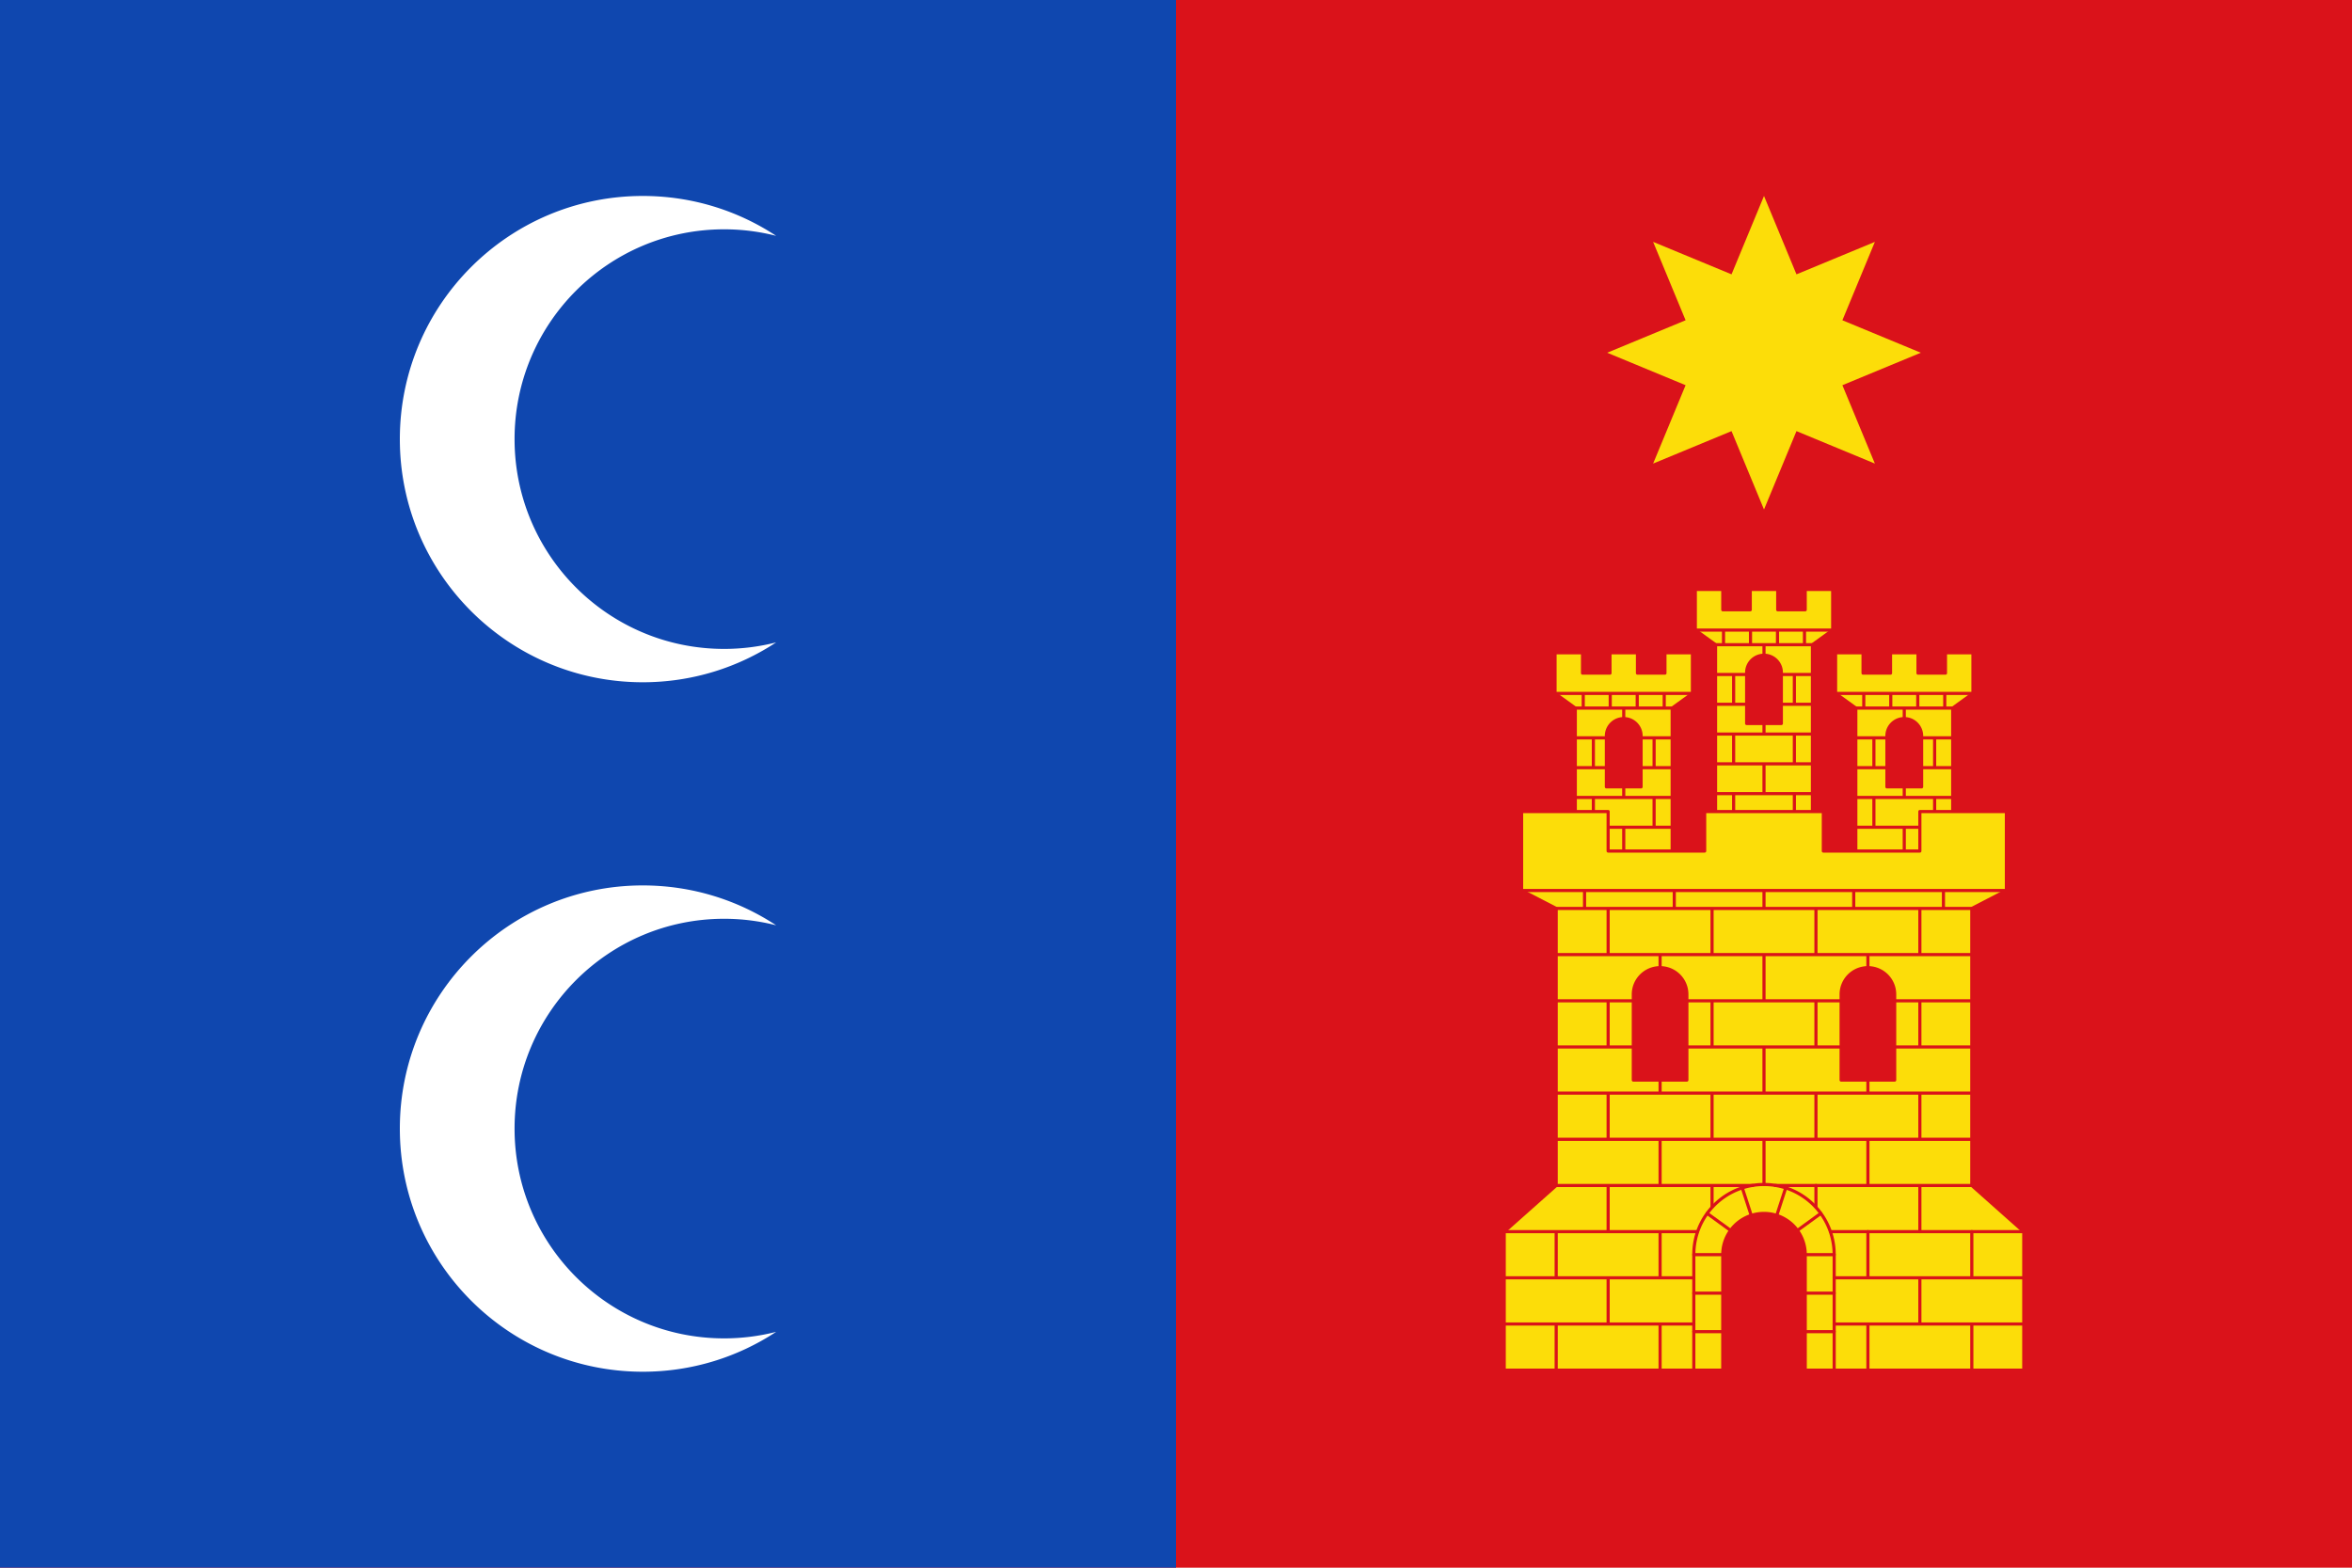
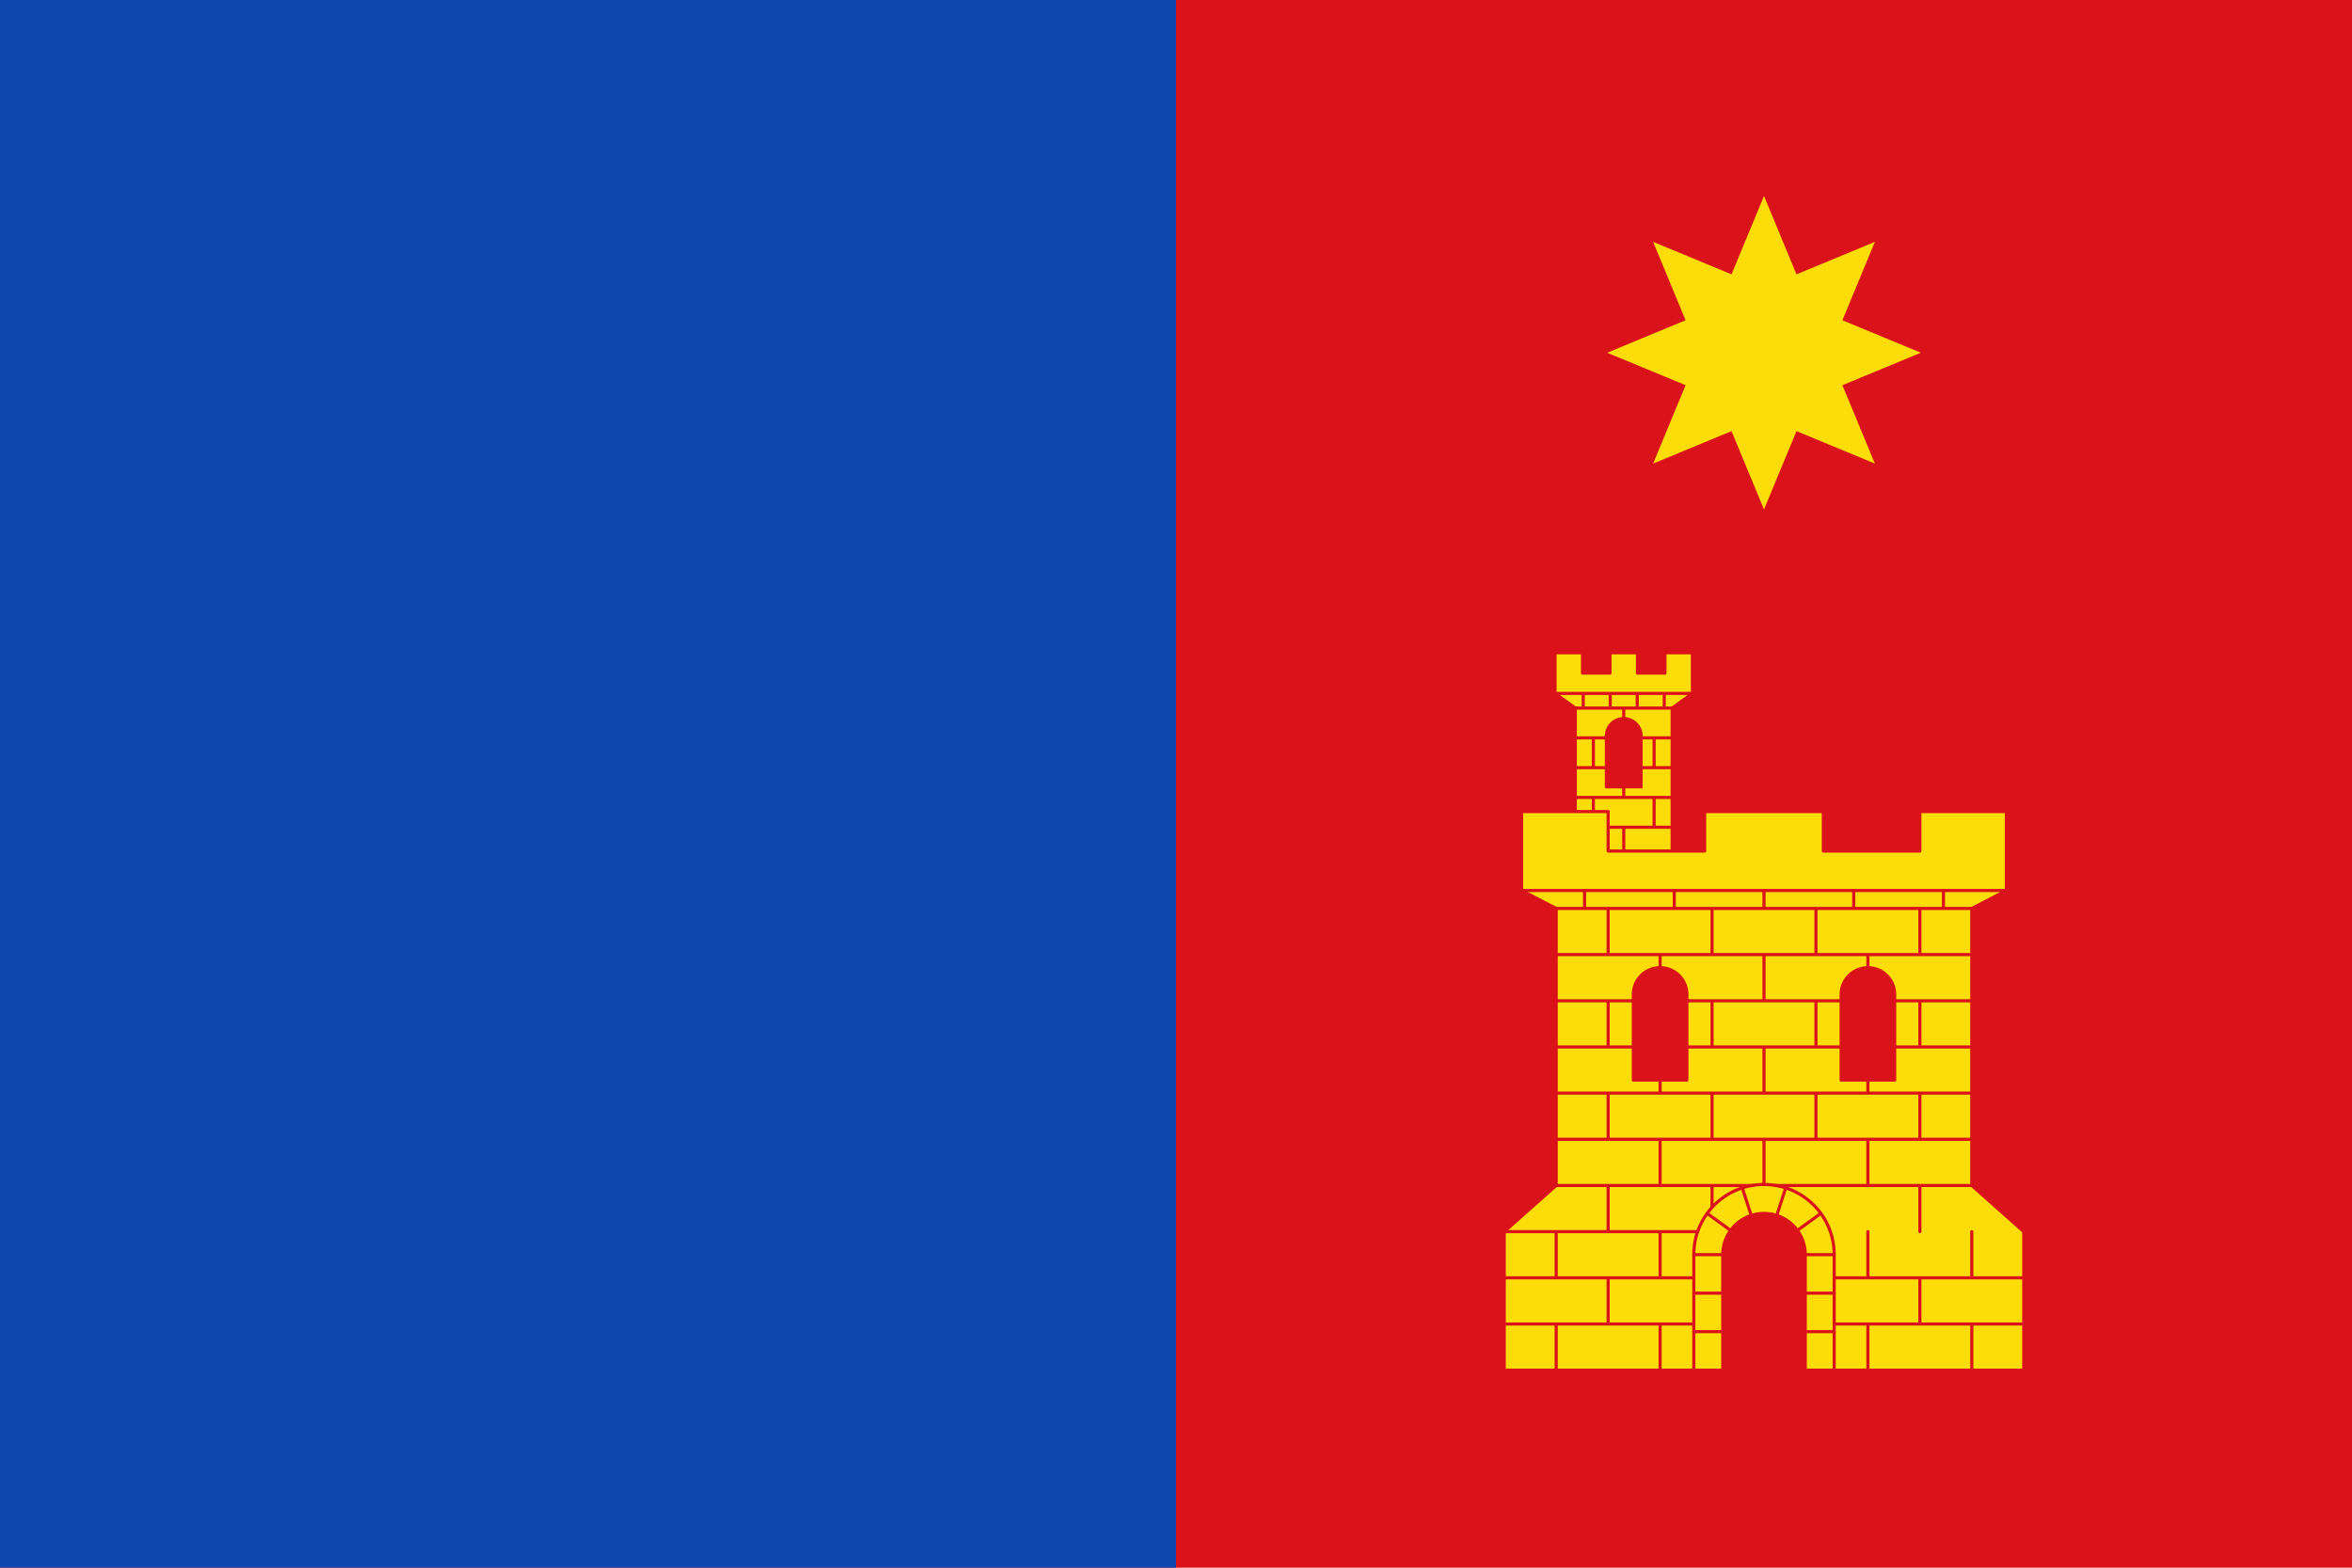
<svg xmlns="http://www.w3.org/2000/svg" width="750" height="500" version="1.0">
  <g style="display:inline">
    <path style="fill:#da121a;fill-opacity:1;fill-rule:nonzero;stroke:none" d="M0 0h750v500H0z" />
    <path d="M0 0h375v500H0z" style="fill:#0f47af;fill-opacity:1;fill-rule:nonzero;stroke:none" />
  </g>
  <g style="display:inline">
    <g style="fill:none;stroke:#da121a;stroke-opacity:1;display:inline">
      <g style="fill:none;stroke:#da121a;stroke-opacity:1">
        <path style="fill:#fcdd09;fill-rule:evenodd;stroke:#da121a;stroke-width:1;stroke-linecap:round;stroke-linejoin:round;stroke-miterlimit:4;stroke-opacity:1;display:inline" d="M-261.368 398.125a5.516 5.516 0 0 1 5.533 5.524v16.241H-266.9v-16.241a5.517 5.517 0 0 1 5.533-5.524zm15.447 53.635h-30.894v-57.003l-6.456-4.664v-12.956h8.761v6.478h8.761v-6.478h8.761v6.478h8.761v-6.478h8.761v12.956l-6.455 4.664z" transform="translate(779.141 -168.927)" />
        <path style="fill:none;stroke:#da121a;stroke-width:1;stroke-linecap:round;stroke-linejoin:round;stroke-miterlimit:4;stroke-opacity:1;stroke-dasharray:none" d="M-276.815 404.257h9.914M-283.27 390.093h43.804M-276.815 432.759h30.894M-276.815 423.258h30.894M-276.815 442.26h30.894M-261.368 432.759v9.5M-276.815 413.758h9.914M-257.064 390.093v4.664M-274.279 390.093v4.664M-248.457 390.093v4.664M-265.672 390.093v4.664M-276.815 394.757h30.894M-271.051 442.26v9.5M-251.685 442.26v9.5M-271.051 423.258v9.501M-251.685 423.258v9.501M-271.051 404.257v9.5M-251.685 404.257v9.5M-261.368 419.89v3.368M-261.368 394.757v3.368M-255.835 404.257h9.914M-255.835 413.758h9.914" transform="translate(779.141 -168.927)" />
-         <path d="M-171.914 398.125a5.516 5.516 0 0 1 5.533 5.524v16.241h-11.066v-16.241a5.517 5.517 0 0 1 5.533-5.524zm15.447 53.635h-30.894v-57.003l-6.455-4.664v-12.956h8.76v6.478h8.762v-6.478h8.76v6.478h8.761v-6.478h8.761v12.956l-6.455 4.664z" style="fill:#fcdd09;fill-rule:evenodd;stroke:#da121a;stroke-width:1;stroke-linecap:round;stroke-linejoin:round;stroke-miterlimit:4;stroke-opacity:1;display:inline" transform="translate(779.141 -168.927)" />
        <path d="M-187.361 404.257h9.914M-193.816 390.093h43.804M-187.361 432.759h30.894M-187.361 423.258h30.894M-187.361 442.26h30.894M-171.914 432.759v9.5M-187.361 413.758h9.914M-167.61 390.093v4.664M-184.825 390.093v4.664M-159.003 390.093v4.664M-176.218 390.093v4.664M-187.361 394.757h30.894M-181.597 442.26v9.5M-162.23 442.26v9.5M-181.597 423.258v9.501M-162.23 423.258v9.501M-181.597 404.257v9.5M-162.23 404.257v9.5M-171.914 419.89v3.368M-171.914 394.757v3.368M-166.38 404.257h9.913M-166.38 413.758h9.913" style="fill:none;stroke:#da121a;stroke-width:1;stroke-linecap:round;stroke-linejoin:round;stroke-miterlimit:4;stroke-opacity:1;stroke-dasharray:none" transform="translate(779.141 -168.927)" />
-         <path d="M-216.641 377.915a5.516 5.516 0 0 1 5.533 5.523v16.242h-11.066v-16.242a5.517 5.517 0 0 1 5.533-5.523zm15.447 53.635h-30.894v-57.004l-6.455-4.664v-12.955h8.76v6.478h8.761v-6.478h8.761v6.478h8.761v-6.478h8.761v12.955l-6.455 4.664z" style="fill:#fcdd09;fill-rule:evenodd;stroke:#da121a;stroke-width:1;stroke-linecap:round;stroke-linejoin:round;stroke-miterlimit:4;stroke-opacity:1;display:inline" transform="translate(779.141 -168.927)" />
        <path d="M-232.088 384.047h9.914M-238.543 369.882h43.804M-232.088 412.549h30.894M-232.088 403.048h30.894M-232.088 422.05h30.894M-216.641 412.549v9.5M-232.088 393.548h9.914M-212.337 369.882v4.664M-229.552 369.882v4.664M-203.73 369.882v4.664M-220.945 369.882v4.664M-232.088 374.546h30.894M-226.324 422.05v9.5M-206.958 422.05v9.5M-226.324 403.048v9.5M-206.958 403.048v9.5M-226.324 384.047v9.5M-206.958 384.047v9.5M-216.641 399.68v3.368M-216.641 374.546v3.369M-211.108 384.047h9.914M-211.108 393.548h9.914" style="fill:none;stroke:#da121a;stroke-width:1;stroke-linecap:round;stroke-linejoin:round;stroke-miterlimit:4;stroke-opacity:1;stroke-dasharray:none" transform="translate(779.141 -168.927)" />
      </g>
      <g style="fill:none;stroke:#da121a;stroke-opacity:1">
        <path d="M-183.464 477.286a8.52 8.52 0 0 1 8.537 8.539v27.302H-192v-27.302a8.519 8.519 0 0 1 8.537-8.539zm-66.267 0a8.52 8.52 0 0 1 8.538 8.539v27.302h-17.075v-27.302a8.519 8.519 0 0 1 8.537-8.539zm115.967 128.366v-44.178l-16.567-14.726v-88.356l11.03-5.714v-25.193h-27.597v12.597h-30.78v-12.597h-37.84v12.597h-30.78v-12.597h-27.595v25.193l11.029 5.714v88.356l-16.567 14.726v44.178h69.682v-36.83a13.124 13.124 0 0 1 13.152-13.155 13.124 13.124 0 0 1 13.151 13.154v36.831z" style="fill:#fcdd09;fill-rule:evenodd;stroke:#da121a;stroke-width:1;stroke-linecap:round;stroke-linejoin:round;stroke-miterlimit:4;stroke-opacity:1" transform="translate(779.097 -168.652)" />
        <path d="M-299.43 590.926h60.451M-299.43 576.2h60.451M-299.43 561.474h61.583M-282.864 546.748h62.69M-282.864 532.022h132.533M-282.864 517.296h132.533M-249.73 532.022v14.726M-216.597 532.022v14.414M-183.464 532.022v14.726M-282.864 473.118h132.533M-282.864 487.844h24.596M-282.864 502.57h24.596M-194.216 590.926h60.452M-194.216 576.2h60.452M-282.864 561.474V576.2M-150.33 561.474V576.2M-249.73 561.474V576.2M-183.464 561.474V576.2M-282.864 590.926v14.726M-150.33 590.926v14.726M-249.73 590.926v14.726M-183.464 590.926v14.726M-266.297 576.2v14.726M-166.897 576.2v14.726M-266.297 546.748v14.726M-166.897 546.748v14.726M-233.164 546.748v6.848M-266.297 517.296v14.726M-166.897 517.296v14.726M-200.03 517.296v14.726M-233.164 517.296v14.726M-174.927 487.844h24.596M-174.927 502.57h24.596M-241.194 487.844H-192M-241.194 502.57H-192M-266.297 487.844v14.726M-166.897 487.844v14.726M-200.03 487.844v14.726M-233.164 487.844v14.726M-249.73 513.127v4.169M-216.597 502.57v14.726M-183.464 513.127v4.169M-249.73 473.118v4.168M-216.597 473.118v14.726M-183.464 473.118v4.168M-293.893 452.678h154.591M-216.597 458.392v-5.714M-245.208 458.392v-5.714M-273.82 458.392v-5.714M-187.986 458.392v-5.714M-159.375 458.392v-5.714M-282.864 458.392h132.533M-266.297 458.392v14.726M-166.897 458.392v14.726M-200.03 458.392v14.726M-233.164 458.392v14.726M-150.33 546.748h-62.691" style="fill:none;stroke:#da121a;stroke-width:1;stroke-linecap:round;stroke-linejoin:round;stroke-miterlimit:4;stroke-opacity:1;stroke-dasharray:none" transform="translate(779.097 -168.652)" />
        <path d="M-238.979 605.652v-36.83a22.334 22.334 0 0 1 22.382-22.385c12.399 0 22.38 9.983 22.38 22.384v36.831" style="fill:none;stroke:#da121a;stroke-width:1;stroke-linecap:round;stroke-linejoin:round;stroke-miterlimit:4;stroke-opacity:1;display:inline" transform="translate(779.097 -168.652)" />
        <path style="fill:none;stroke:#da121a;stroke-width:1;stroke-linecap:round;stroke-linejoin:round;stroke-miterlimit:4;stroke-opacity:1;stroke-dasharray:none;display:inline" d="M-238.979 568.821h9.23M-203.446 568.821h9.23M-205.957 561.09l7.466-5.426M-234.704 555.664l7.467 5.426M-223.514 547.532l2.853 8.78M-212.533 556.311l2.852-8.779M-238.979 581.098h9.23M-238.979 593.375h9.23M-203.446 581.098h9.23M-203.446 593.375h9.23" transform="translate(779.097 -168.652)" />
-         <path d="M-200.03 546.748v6.848M-195.347 561.474h61.583" style="fill:none;stroke:#da121a;stroke-width:1;stroke-linecap:round;stroke-linejoin:round;stroke-miterlimit:4;stroke-opacity:1;stroke-dasharray:none" transform="translate(779.097 -168.652)" />
      </g>
    </g>
    <path d="m562.5 62.5-10.355 25-25-10.355 10.354 25L512.5 112.5l25 10.355-10.355 25 25-10.354L562.5 162.5l10.356-25 24.999 10.355-10.355-25 25-10.355-25-10.356 10.355-24.999-25 10.355z" style="fill:#fcdd09;stroke:none;display:inline" />
-     <path d="M204.971 62.5c-42.787 0-77.471 34.72-77.471 77.55 0 42.831 34.684 77.551 77.47 77.551 15.702 0 30.324-4.682 42.53-12.719a66.985 66.985 0 0 1-16.586 2.082c-36.914 0-66.83-29.961-66.83-66.913S194 73.138 230.914 73.138c5.727 0 11.281.725 16.586 2.081-12.209-8.042-26.822-12.719-42.529-12.719zM204.971 282.399c-42.787 0-77.471 34.72-77.471 77.55 0 42.831 34.684 77.551 77.47 77.551 15.702 0 30.324-4.683 42.53-12.719a66.985 66.985 0 0 1-16.586 2.081c-36.914 0-66.83-29.96-66.83-66.913 0-36.952 29.916-66.913 66.83-66.913 5.727 0 11.281.726 16.586 2.082-12.209-8.042-26.822-12.72-42.529-12.72z" style="fill:#fff;stroke:none;display:inline" />
  </g>
</svg>